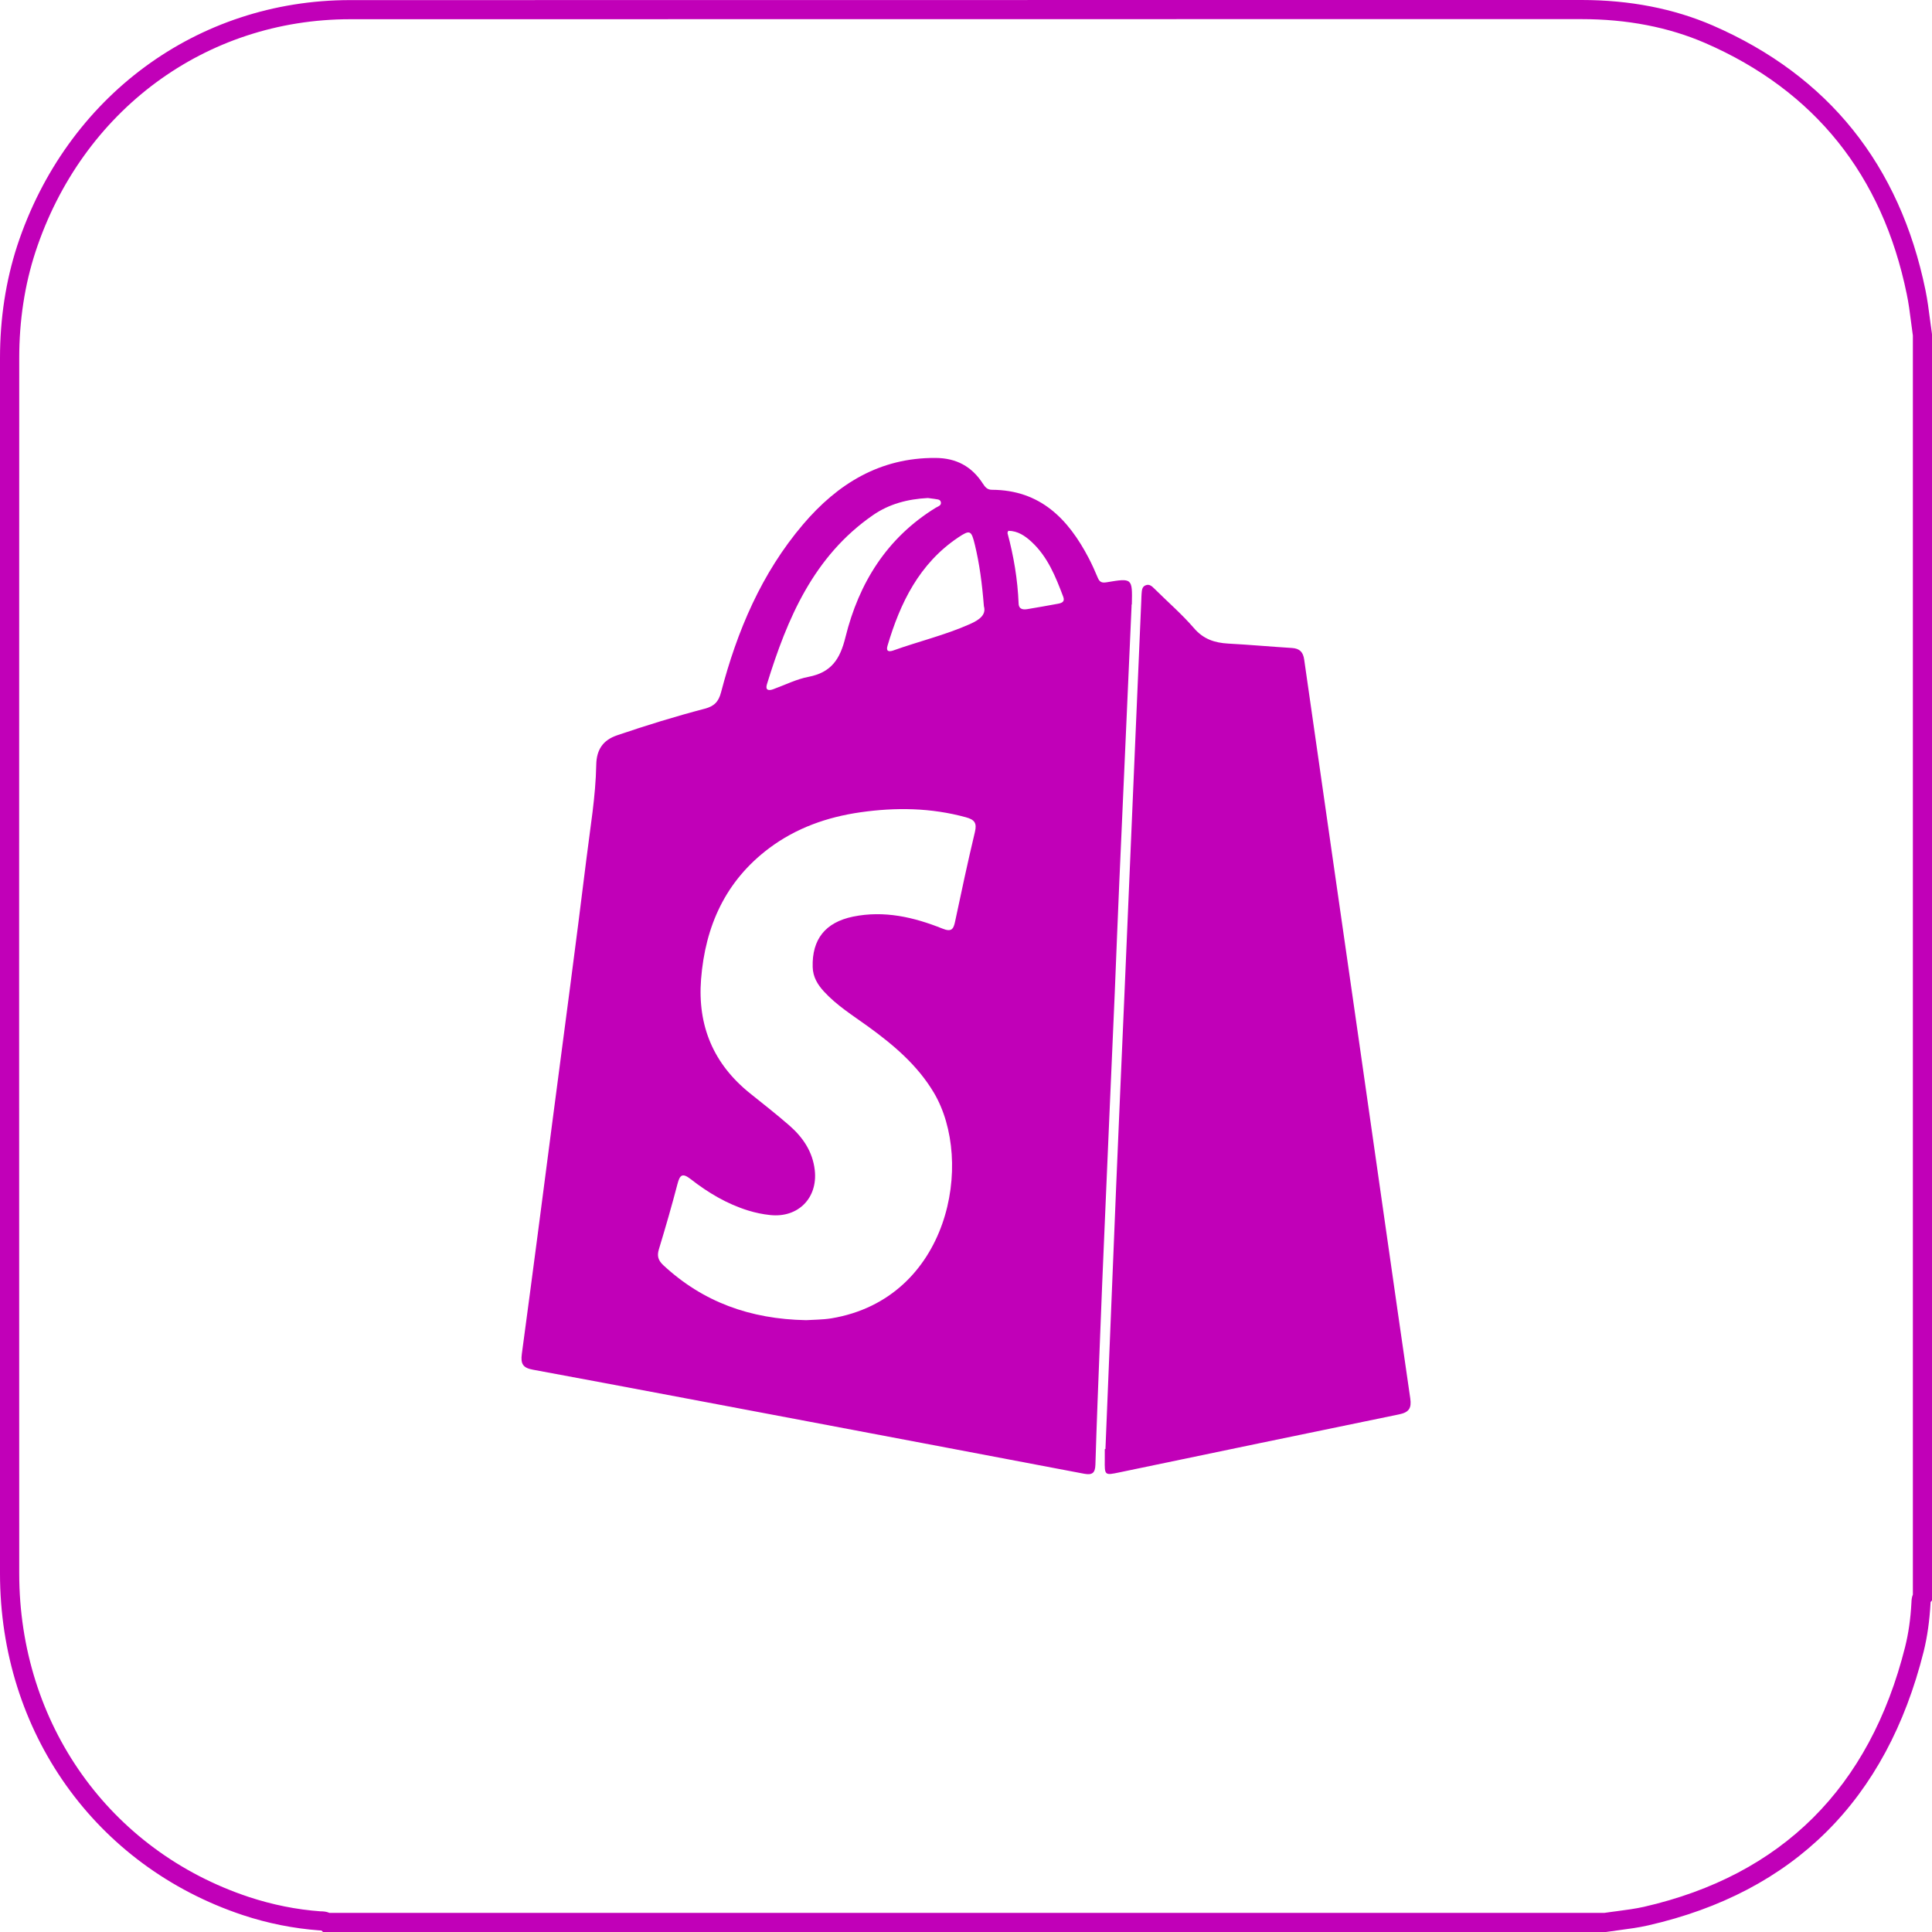
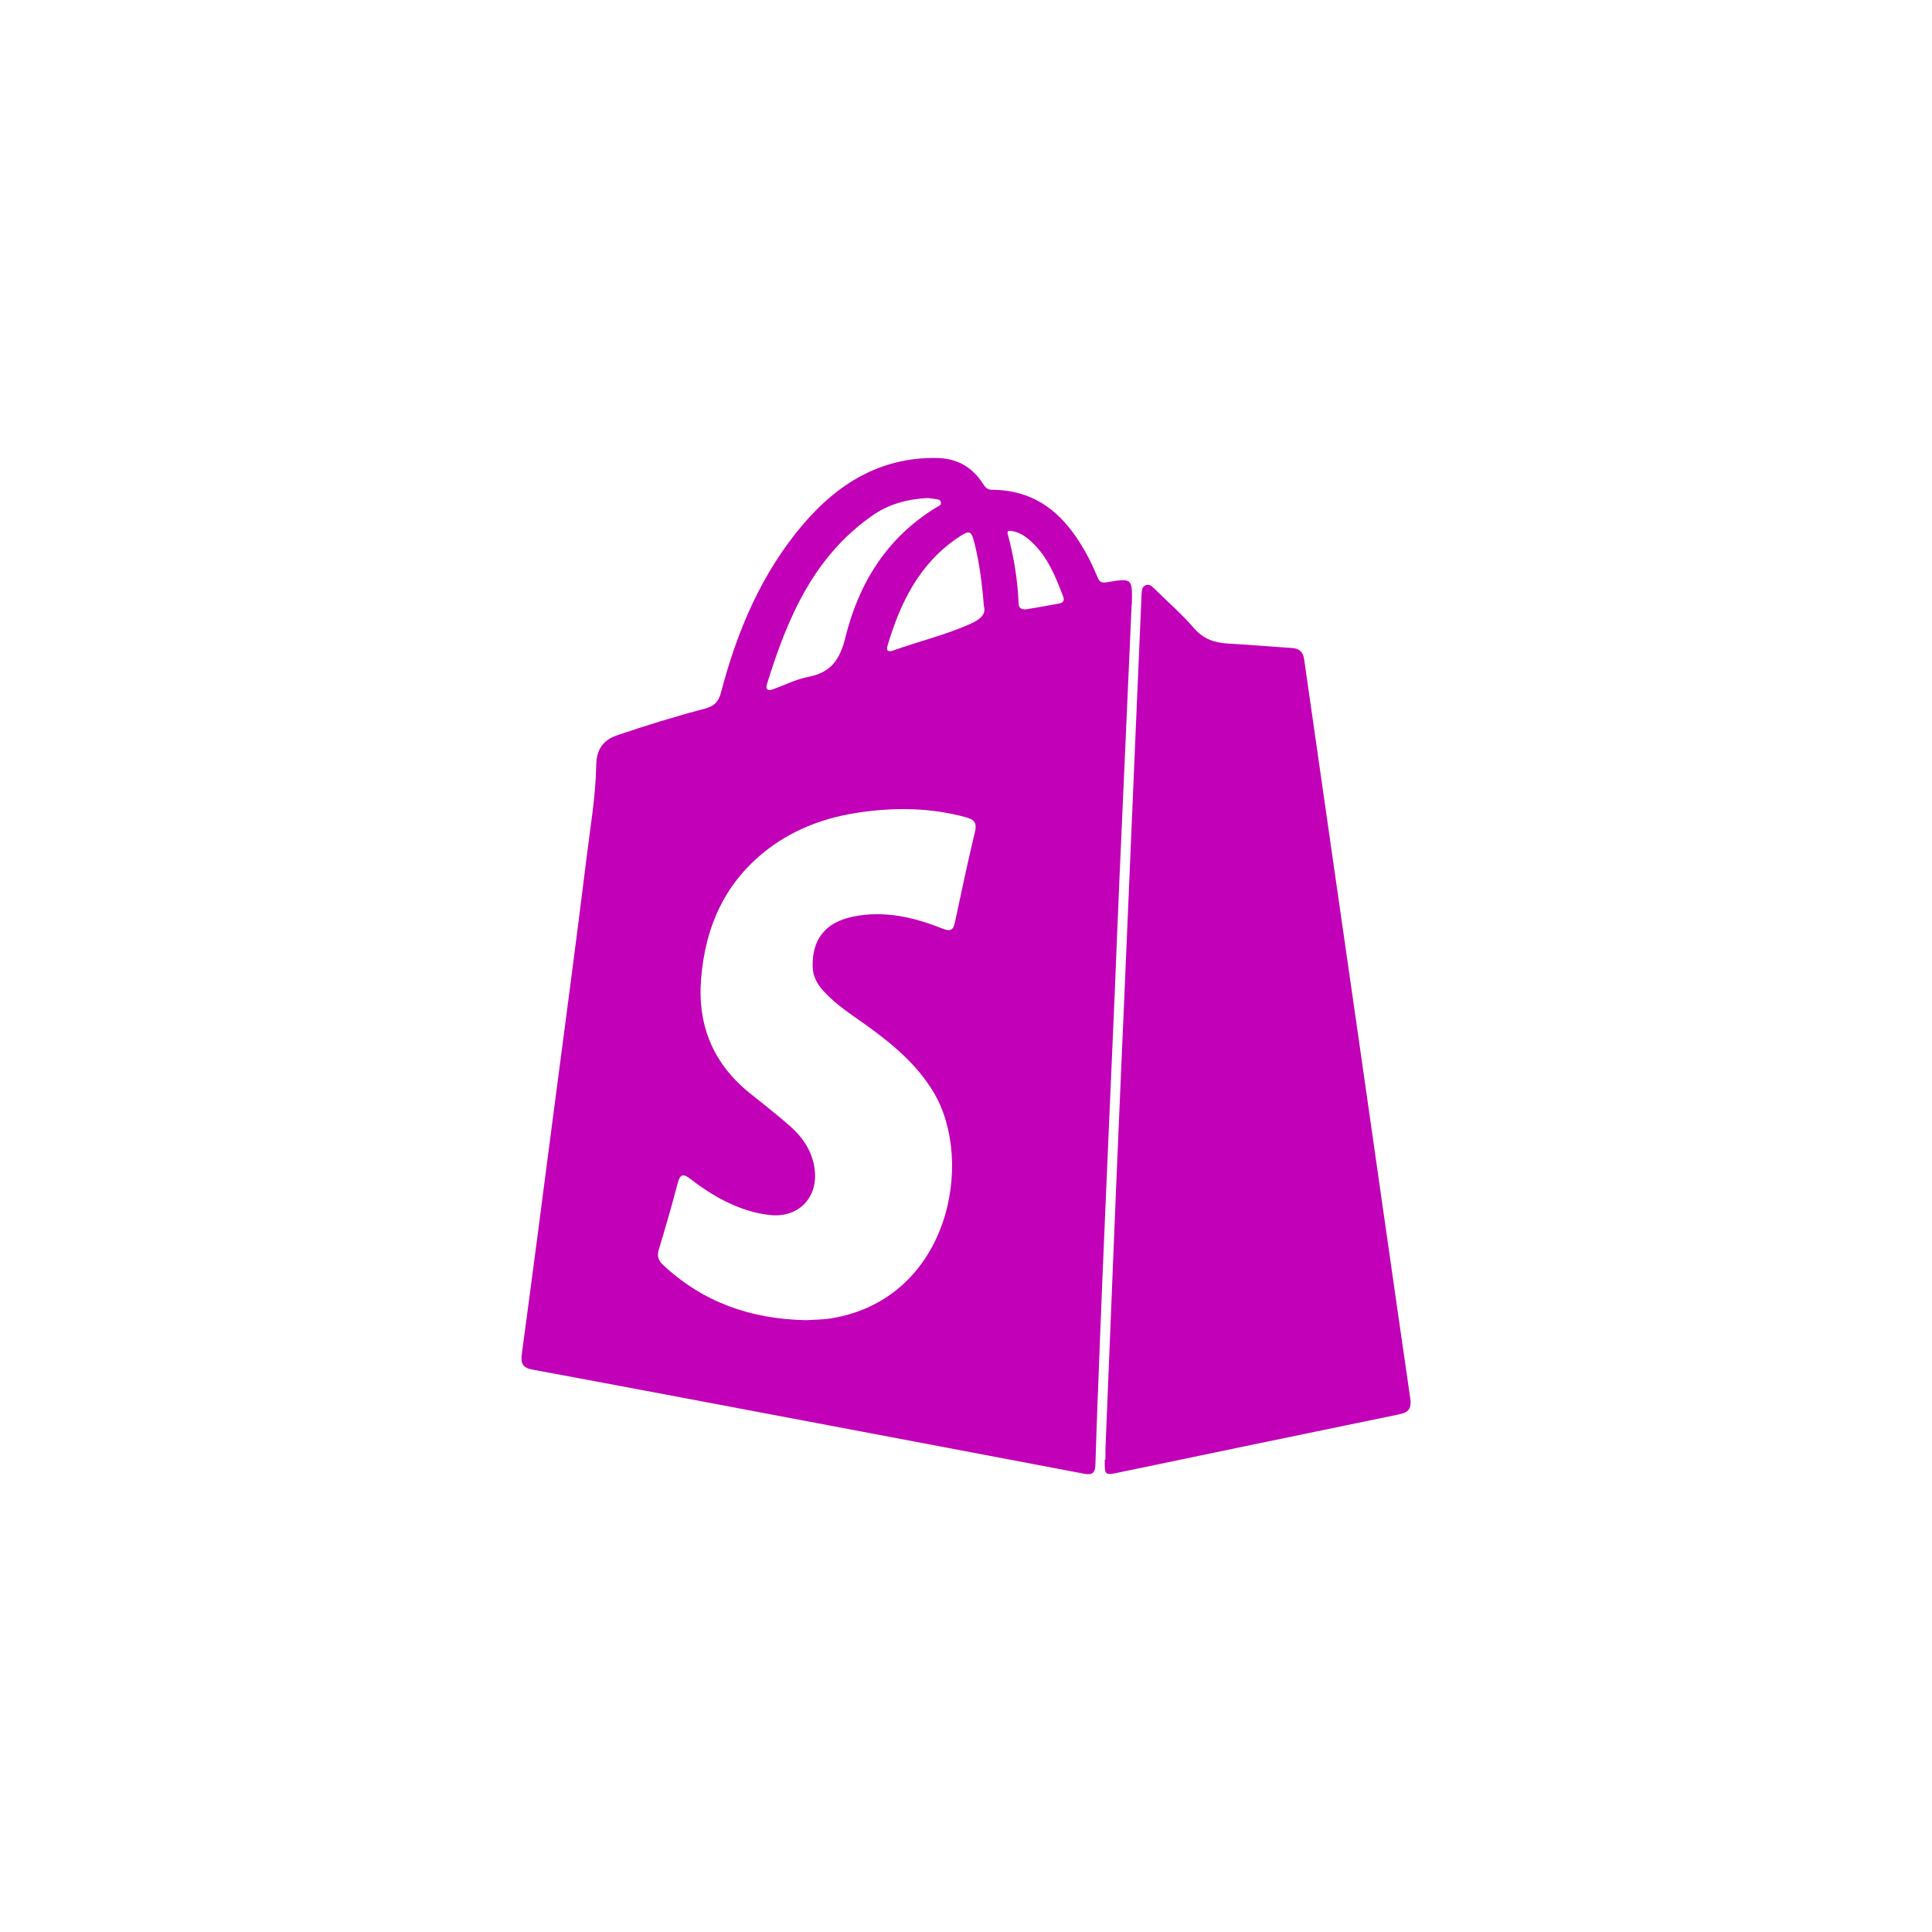
<svg xmlns="http://www.w3.org/2000/svg" xml:space="preserve" id="Layer_1" x="0" y="0" version="1.1" viewBox="0 0 202 202">
  <style>.st0{fill:#c100b8}</style>
-   <path d="M167.91 202H33.78l-.18-.16h-.03c-.07 0-.14 0-.21-.01-2.67-.2-5.36-.73-7.98-1.6C9.97 195.1.01 181.09 0 164.53c-.02-41.69-.01-83.39 0-125.08v-2.02c0-4.13.61-8.08 1.8-11.74C6.94 10.1 20.61.01 36.62.01 68.81 0 101 0 133.18 0h32.19c5.02 0 9.64.9 13.72 2.67 12.06 5.25 19.54 14.56 22.23 27.68.21 1.02.34 2.05.47 3.05.06.49.13.97.2 1.46l.01.15v132.32l-.15.18v.07c-.11 1.92-.34 3.55-.72 5.09-3.89 15.53-13.58 25.17-28.81 28.64-1 .23-2 .36-2.98.49-.45.06-.91.12-1.36.19l-.07.01zm-133.47-2h133.32c.44-.07.88-.12 1.32-.18.97-.13 1.89-.25 2.79-.45 14.43-3.3 23.62-12.44 27.32-27.18.35-1.41.57-2.92.66-4.62.01-.24.02-.54.15-.85V35.08c-.07-.47-.13-.95-.19-1.42-.13-1.01-.25-1.96-.45-2.91-2.55-12.44-9.64-21.28-21.07-26.25-3.83-1.66-8.17-2.5-12.92-2.5h-32.19C101 2 68.81 2 36.62 2.01c-15.14 0-28.05 9.55-32.91 24.32-1.13 3.45-1.7 7.19-1.7 11.11v2.02c-.01 41.69-.02 83.38 0 125.08.01 15.68 9.43 28.95 24.01 33.8 2.46.81 4.98 1.32 7.5 1.5h.11c.19.01.49.02.81.16z" class="st0" />
-   <path id="gn8r4Z_00000010299046263244598240000006710391442576015505_" d="M118.31 63.39c-.43 9.6-.86 19.2-1.28 28.8-.17 3.89-.32 7.79-.48 11.68-.36 8.3-.73 16.61-1.08 24.91-.16 3.74-.32 7.49-.46 11.24-.17 4.38-.35 8.75-.48 13.13-.03.86-.33 1.09-1.16.94-9.55-1.82-19.1-3.62-28.65-5.43-9.66-1.82-19.32-3.66-28.99-5.45-1.05-.19-1.31-.6-1.17-1.65 1.12-8.31 2.2-16.62 3.28-24.93 1.17-8.94 2.37-17.87 3.47-26.81.4-3.27.97-6.54 1.03-9.85.03-1.57.68-2.58 2.18-3.09 3.02-1.03 6.07-1.97 9.16-2.78 1-.26 1.45-.73 1.71-1.72 1.68-6.42 4.23-12.45 8.58-17.56 3.62-4.25 8.04-6.98 13.85-6.94 2.16.01 3.79.89 4.94 2.68.24.37.47.65.95.65 5.05.02 7.98 3.04 10.13 7.16.34.66.65 1.34.93 2.02.19.46.42.58.94.49 2.68-.45 2.69-.43 2.63 2.29-.04.07-.03.15-.03.22zm-34.04 74.64c.73-.05 1.7-.04 2.65-.19 12.33-2.05 15.01-16.39 10.71-23.61-1.72-2.88-4.2-4.97-6.86-6.9-1.59-1.15-3.27-2.19-4.62-3.66-.67-.73-1.15-1.52-1.18-2.56-.08-2.9 1.32-4.67 4.21-5.27 3.26-.67 6.36.05 9.36 1.25.92.37 1.15.09 1.32-.74.66-3.12 1.33-6.25 2.07-9.35.23-.95-.03-1.3-.94-1.55-3.65-1-7.33-1.05-11.04-.52-3.48.5-6.71 1.64-9.54 3.76-4.55 3.42-6.67 8.12-7.11 13.69-.38 4.88 1.3 8.88 5.14 11.95 1.36 1.09 2.74 2.17 4.05 3.31 1.44 1.25 2.48 2.75 2.7 4.72.32 2.91-1.75 4.99-4.66 4.68-.78-.08-1.54-.24-2.29-.47-2.24-.69-4.21-1.87-6.03-3.29-.84-.65-1.12-.47-1.37.49-.6 2.3-1.26 4.58-1.95 6.85-.21.7-.08 1.15.46 1.66 4.14 3.85 9.08 5.64 14.92 5.75zm12.75-85.96c-2.15.11-4.07.63-5.76 1.8-6.2 4.3-8.95 10.79-11.07 17.66-.2.64.17.71.66.53 1.22-.44 2.41-1.05 3.67-1.29 2.39-.46 3.31-1.83 3.88-4.16 1.4-5.65 4.33-10.39 9.45-13.53.23-.14.63-.23.51-.62-.09-.29-.43-.24-.67-.3-.25-.04-.51-.06-.67-.09zm5.85 11.31c-.19-2.4-.46-4.42-.94-6.41-.37-1.53-.5-1.61-1.77-.76-4.05 2.73-6.04 6.82-7.37 11.32-.17.58.14.64.61.48 2.65-.95 5.4-1.6 7.99-2.75 1.04-.46 1.74-.99 1.48-1.88zm2.55-7.88c-.04.11-.09.18-.08.24.65 2.41 1.06 4.85 1.16 7.35.02.65.51.67.96.59 1.06-.17 2.12-.37 3.18-.56.42-.08.72-.23.52-.74-.79-2.09-1.62-4.17-3.31-5.73-.68-.63-1.45-1.15-2.43-1.15zm10.16 96c.37-9.16.74-18.32 1.12-27.48.27-6.56.57-13.13.85-19.69l1.14-26.7c.21-4.97.43-9.94.64-14.91.01-.22.01-.45.03-.67.03-.33.04-.7.41-.85.42-.18.69.12.96.38 1.37 1.36 2.84 2.63 4.1 4.09.99 1.16 2.17 1.54 3.59 1.62 2.22.12 4.44.32 6.66.46.81.05 1.17.43 1.28 1.22 1.9 13.3 3.82 26.59 5.73 39.89 1.79 12.45 3.55 24.91 5.36 37.35.15 1.03-.14 1.46-1.17 1.67-9.74 2-19.48 4.03-29.22 6.06-1.57.33-1.57.33-1.55-1.32v-1.11c.03-.01.05-.01.07-.01z" class="st0" />
+   <path id="gn8r4Z_00000010299046263244598240000006710391442576015505_" d="M118.31 63.39c-.43 9.6-.86 19.2-1.28 28.8-.17 3.89-.32 7.79-.48 11.68-.36 8.3-.73 16.61-1.08 24.91-.16 3.74-.32 7.49-.46 11.24-.17 4.38-.35 8.75-.48 13.13-.03.86-.33 1.09-1.16.94-9.55-1.82-19.1-3.62-28.65-5.43-9.66-1.82-19.32-3.66-28.99-5.45-1.05-.19-1.31-.6-1.17-1.65 1.12-8.31 2.2-16.62 3.28-24.93 1.17-8.94 2.37-17.87 3.47-26.81.4-3.27.97-6.54 1.03-9.85.03-1.57.68-2.58 2.18-3.09 3.02-1.03 6.07-1.97 9.16-2.78 1-.26 1.45-.73 1.71-1.72 1.68-6.42 4.23-12.45 8.58-17.56 3.62-4.25 8.04-6.98 13.85-6.94 2.16.01 3.79.89 4.94 2.68.24.37.47.65.95.65 5.05.02 7.98 3.04 10.13 7.16.34.66.65 1.34.93 2.02.19.46.42.58.94.49 2.68-.45 2.69-.43 2.63 2.29-.04.07-.03.15-.03.22zm-34.04 74.64c.73-.05 1.7-.04 2.65-.19 12.33-2.05 15.01-16.39 10.71-23.61-1.72-2.88-4.2-4.97-6.86-6.9-1.59-1.15-3.27-2.19-4.62-3.66-.67-.73-1.15-1.52-1.18-2.56-.08-2.9 1.32-4.67 4.21-5.27 3.26-.67 6.36.05 9.36 1.25.92.37 1.15.09 1.32-.74.66-3.12 1.33-6.25 2.07-9.35.23-.95-.03-1.3-.94-1.55-3.65-1-7.33-1.05-11.04-.52-3.48.5-6.71 1.64-9.54 3.76-4.55 3.42-6.67 8.12-7.11 13.69-.38 4.88 1.3 8.88 5.14 11.95 1.36 1.09 2.74 2.17 4.05 3.31 1.44 1.25 2.48 2.75 2.7 4.72.32 2.91-1.75 4.99-4.66 4.68-.78-.08-1.54-.24-2.29-.47-2.24-.69-4.21-1.87-6.03-3.29-.84-.65-1.12-.47-1.37.49-.6 2.3-1.26 4.58-1.95 6.85-.21.7-.08 1.15.46 1.66 4.14 3.85 9.08 5.64 14.92 5.75zm12.75-85.96c-2.15.11-4.07.63-5.76 1.8-6.2 4.3-8.95 10.79-11.07 17.66-.2.64.17.71.66.53 1.22-.44 2.41-1.05 3.67-1.29 2.39-.46 3.31-1.83 3.88-4.16 1.4-5.65 4.33-10.39 9.45-13.53.23-.14.63-.23.51-.62-.09-.29-.43-.24-.67-.3-.25-.04-.51-.06-.67-.09zm5.85 11.31c-.19-2.4-.46-4.42-.94-6.41-.37-1.53-.5-1.61-1.77-.76-4.05 2.73-6.04 6.82-7.37 11.32-.17.58.14.64.61.48 2.65-.95 5.4-1.6 7.99-2.75 1.04-.46 1.74-.99 1.48-1.88zm2.55-7.88c-.04.11-.09.18-.08.24.65 2.41 1.06 4.85 1.16 7.35.02.65.51.67.96.59 1.06-.17 2.12-.37 3.18-.56.42-.08.72-.23.52-.74-.79-2.09-1.62-4.17-3.31-5.73-.68-.63-1.45-1.15-2.43-1.15zm10.16 96c.37-9.16.74-18.32 1.12-27.48.27-6.56.57-13.13.85-19.69l1.14-26.7c.21-4.97.43-9.94.64-14.91.01-.22.01-.45.03-.67.03-.33.04-.7.41-.85.42-.18.69.12.96.38 1.37 1.36 2.84 2.63 4.1 4.09.99 1.16 2.17 1.54 3.59 1.62 2.22.12 4.44.32 6.66.46.81.05 1.17.43 1.28 1.22 1.9 13.3 3.82 26.59 5.73 39.89 1.79 12.45 3.55 24.91 5.36 37.35.15 1.03-.14 1.46-1.17 1.67-9.74 2-19.48 4.03-29.22 6.06-1.57.33-1.57.33-1.55-1.32c.03-.01.05-.01.07-.01z" class="st0" />
</svg>